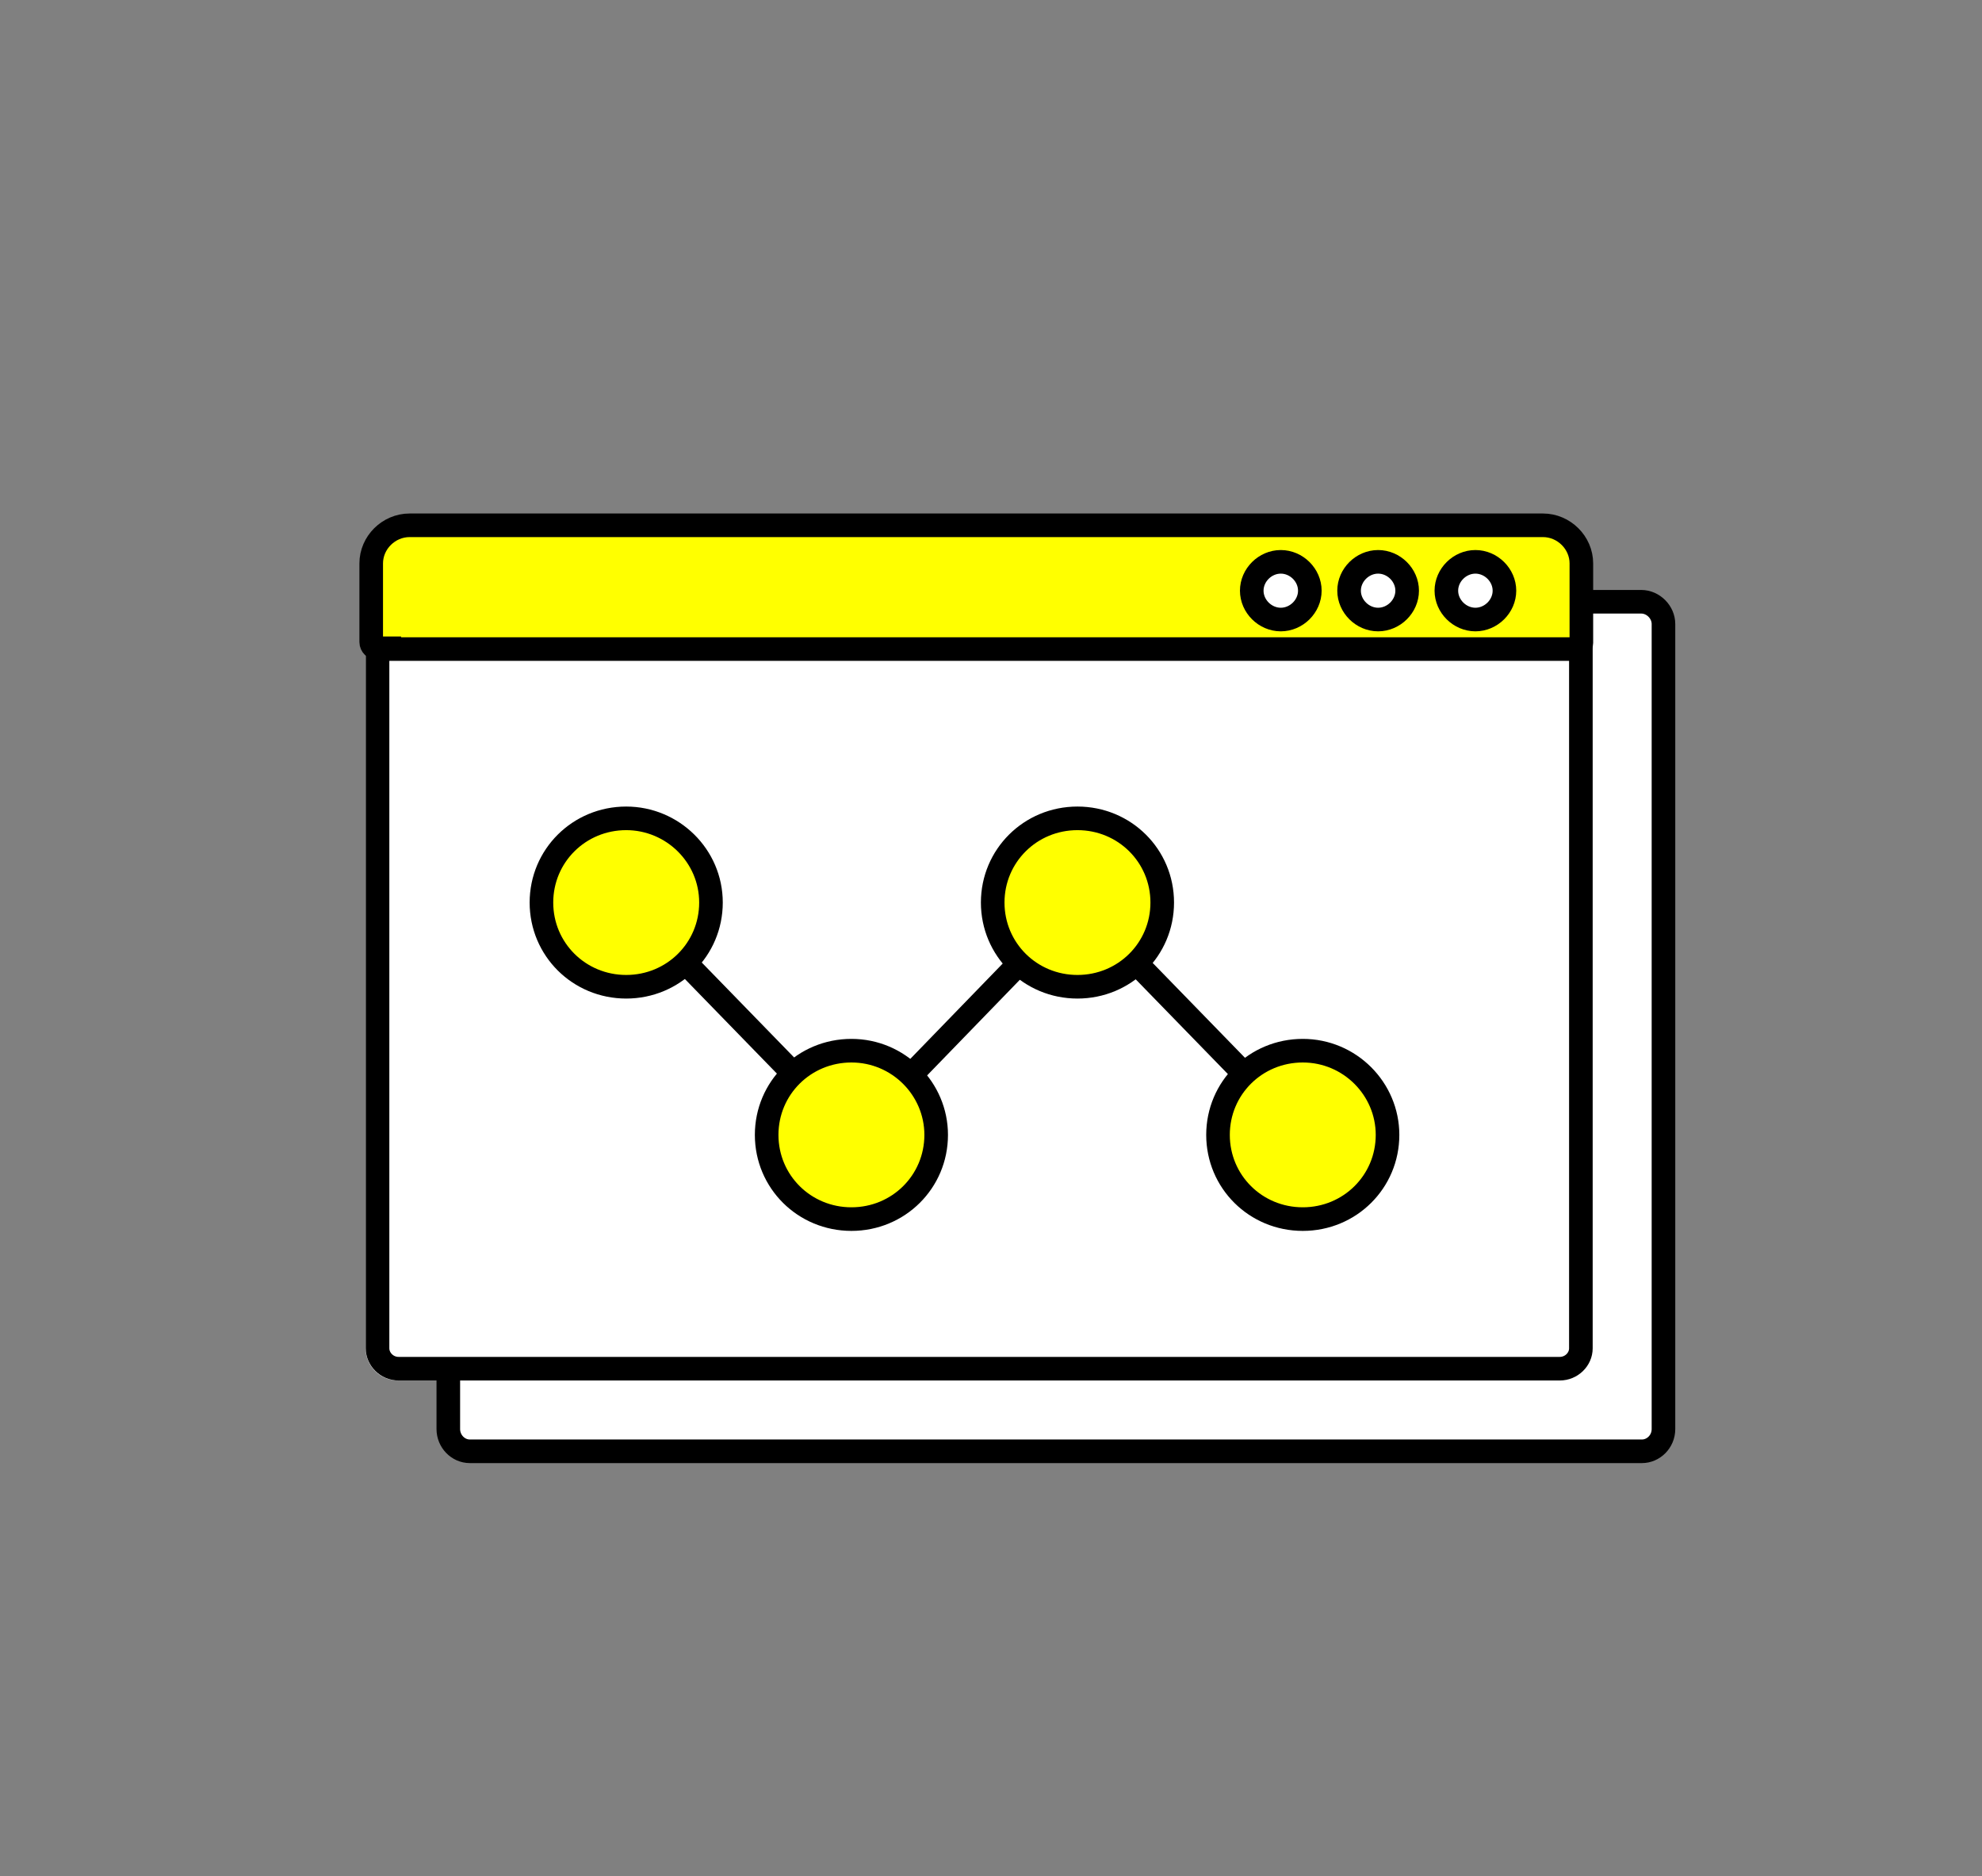
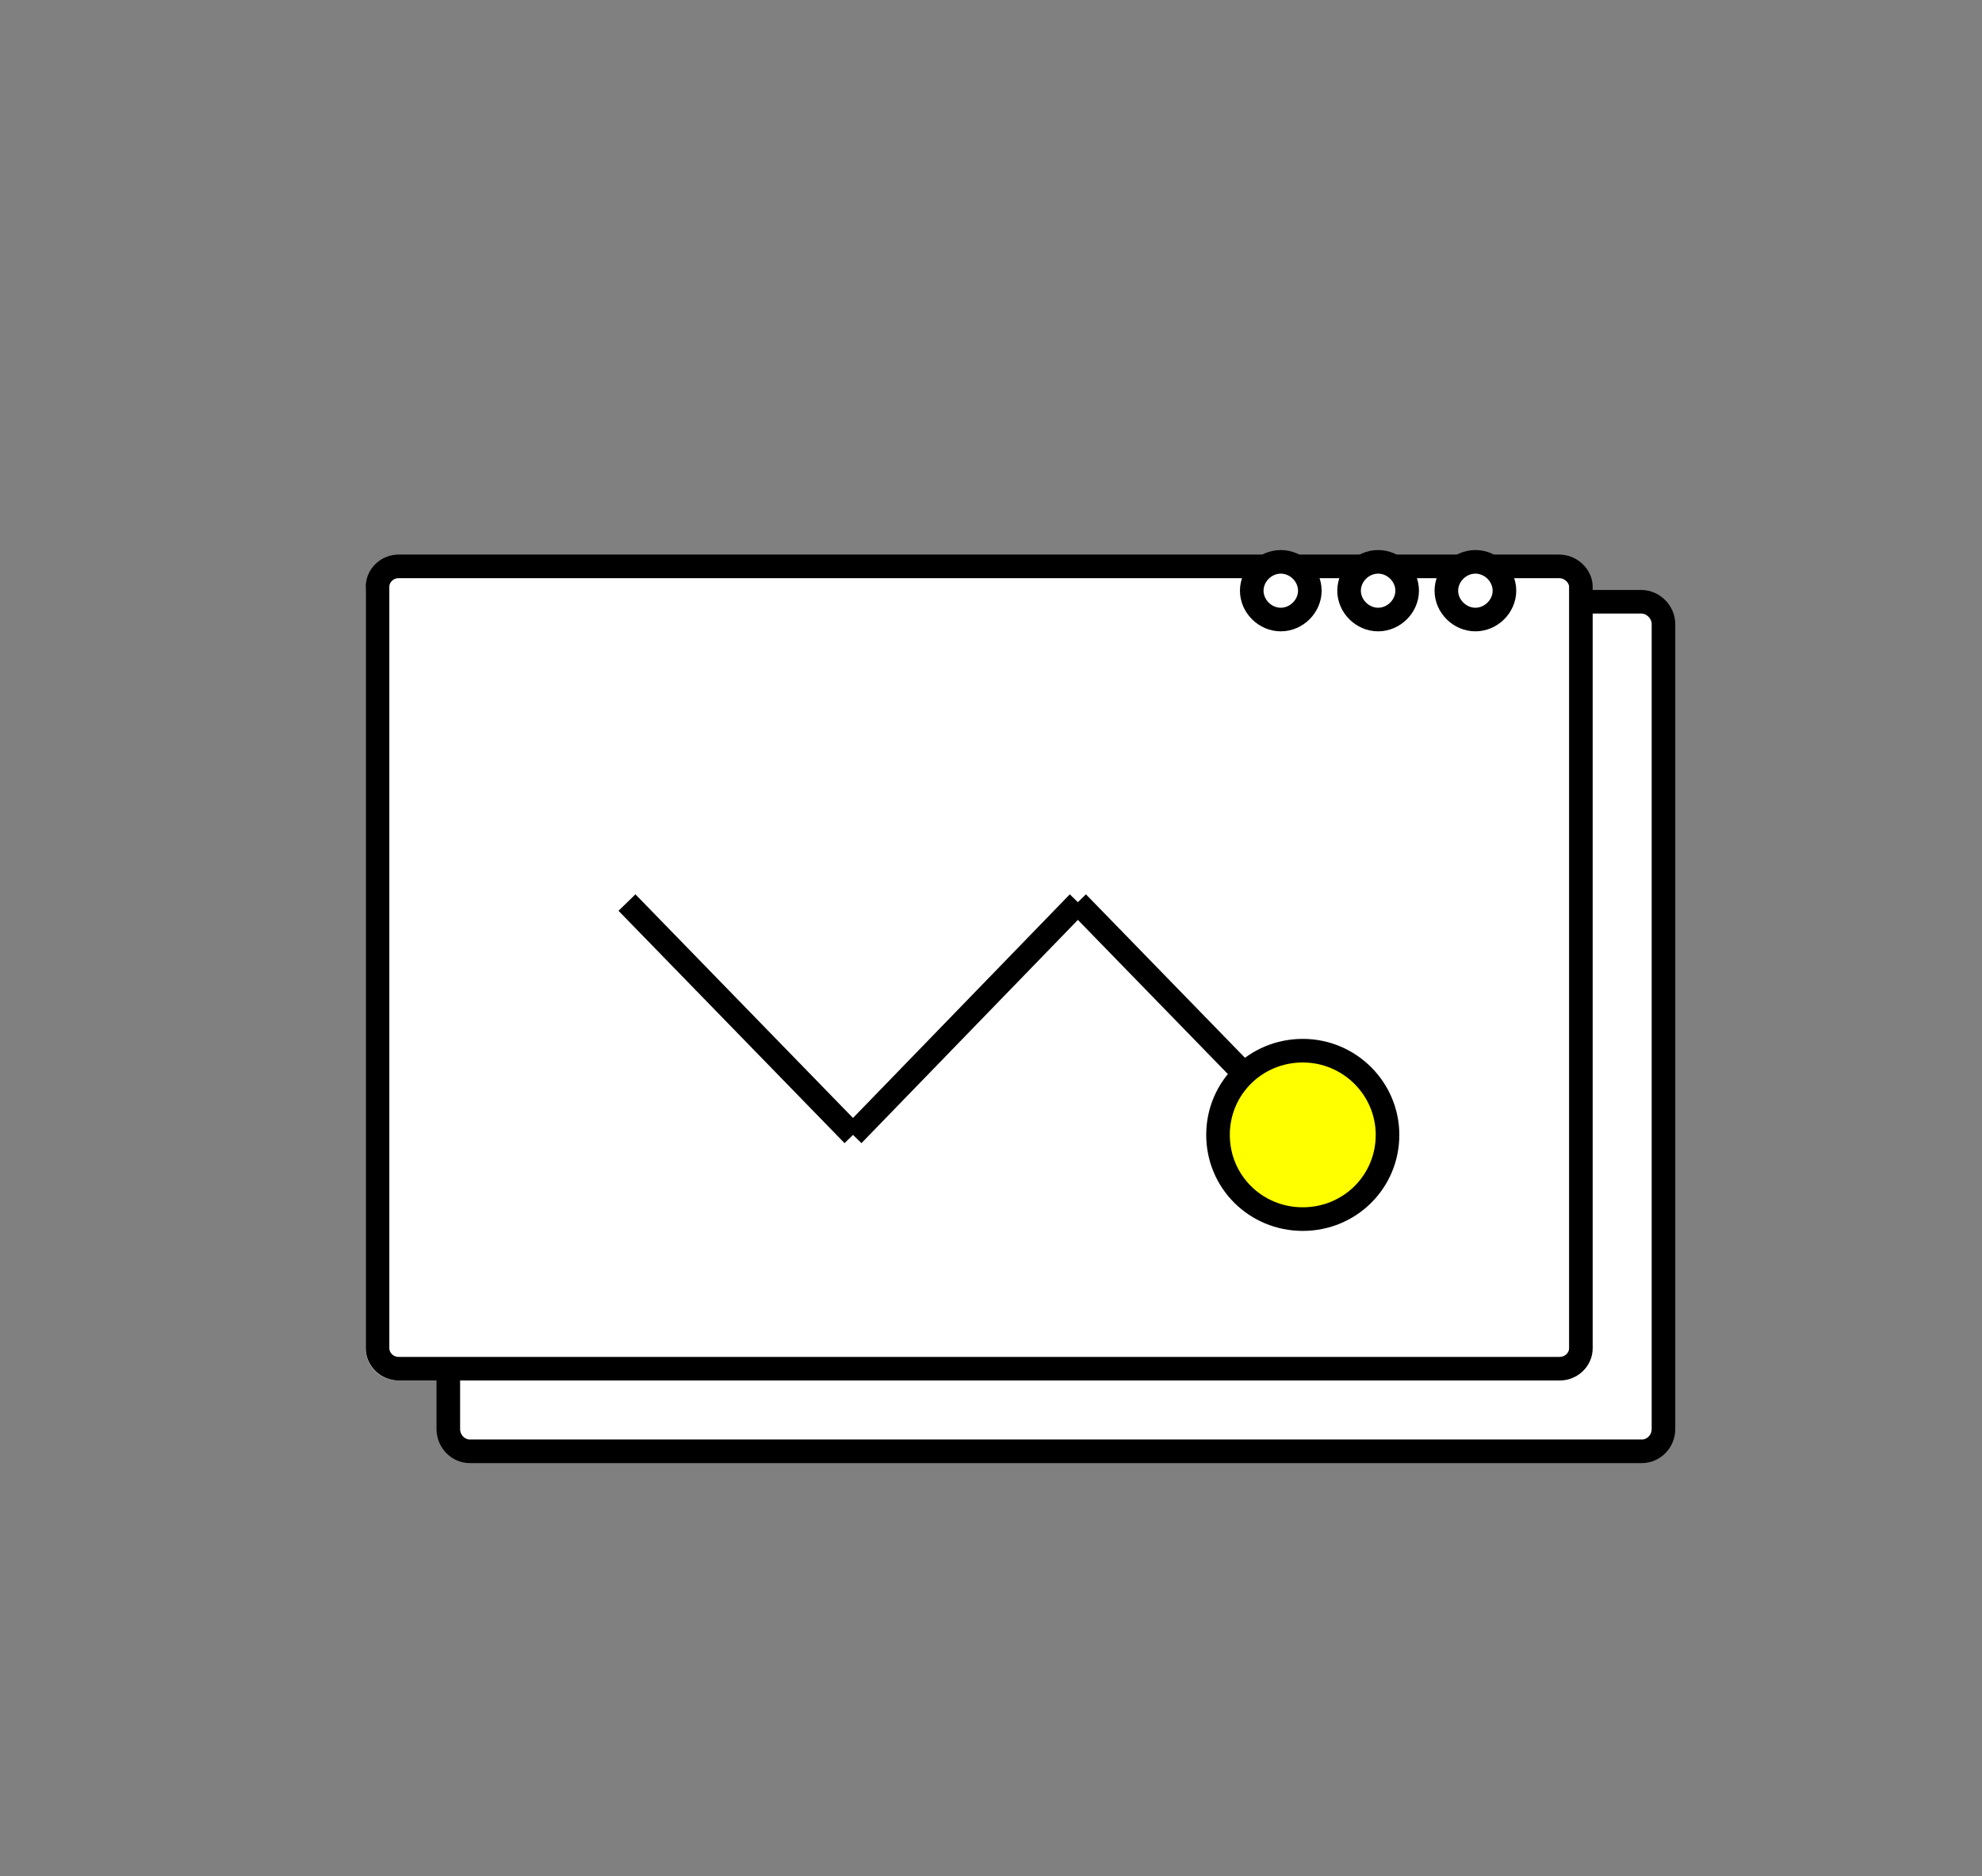
<svg xmlns="http://www.w3.org/2000/svg" width="168" height="159" viewBox="0 0 168 159" fill="none">
  <rect x="0" y="0" width="168" height="159" fill="#808080" stroke="none" />
  <path d="M132.575 114.291C132.575 115.811 131.311 117 129.848 117H33.72C32.19 117 30.993 115.745 30.993 114.291V50.194C30.993 48.674 32.257 47.485 33.72 47.485H129.781C131.311 47.485 132.509 48.74 132.509 50.194V114.291H132.575Z" fill="white" />
  <path d="M141 52.884V121.116C141 122.187 140.136 123 139.181 123H39.819C38.827 123 38 122.149 38 121.116V52.884C38 51.813 38.864 51 39.819 51H139.112C140.135 51 141 51.883 141 52.884Z" fill="white" stroke="black" stroke-width="2" />
  <path d="M134 49.728V114.272C134 115.213 133.192 116 132.208 116H33.793C32.773 116 32.001 115.177 32.001 114.272V49.728C32.001 48.787 32.809 48 33.793 48H132.14C133.192 48 134 48.854 134 49.728Z" fill="white" stroke="black" stroke-width="2" />
-   <path d="M32.995 55.009V54.943H31.995C31.714 54.943 31.465 54.696 31.465 54.423V47.749C31.465 45.995 32.94 44.52 34.722 44.52H130.783C132.566 44.52 134.041 45.995 134.041 47.749V54.489C134.041 54.752 133.802 55.009 133.511 55.009H32.995Z" fill="#FFFF00" stroke="black" stroke-width="2" />
  <path d="M111.025 50.062C111.025 48.74 109.894 47.617 108.563 47.617C107.233 47.617 106.102 48.74 106.102 50.062C106.102 51.383 107.233 52.507 108.563 52.507C109.894 52.507 111.025 51.383 111.025 50.062Z" fill="white" stroke="black" stroke-width="2" stroke-miterlimit="10" />
  <path d="M119.275 50.062C119.275 48.74 118.144 47.617 116.813 47.617C115.483 47.617 114.352 48.74 114.352 50.062C114.352 51.383 115.483 52.507 116.813 52.507C118.144 52.507 119.275 51.383 119.275 50.062Z" fill="white" stroke="black" stroke-width="2" stroke-miterlimit="10" />
  <path d="M127.521 50.062C127.521 48.74 126.39 47.617 125.06 47.617C123.729 47.617 122.598 48.74 122.598 50.062C122.598 51.383 123.729 52.507 125.06 52.507C126.39 52.507 127.521 51.383 127.521 50.062Z" fill="white" stroke="black" stroke-width="2" stroke-miterlimit="10" />
  <path d="M53.144 76.494L72.302 96.185" stroke="black" stroke-width="2" stroke-miterlimit="10" />
  <path d="M72.304 96.185L91.397 76.493" stroke="black" stroke-width="2" stroke-miterlimit="10" />
  <path d="M91.331 76.494L110.49 96.185" stroke="black" stroke-width="2" stroke-miterlimit="10" />
-   <path d="M60.264 76.493C60.264 80.458 57.07 83.63 53.079 83.63C49.087 83.63 45.894 80.458 45.894 76.493C45.894 72.529 49.087 69.357 53.079 69.357C57.004 69.357 60.264 72.529 60.264 76.493Z" fill="#FFFF00" stroke="black" stroke-width="2" stroke-miterlimit="10" />
-   <path d="M79.353 96.185C79.353 100.15 76.16 103.321 72.169 103.321C68.177 103.321 64.984 100.15 64.984 96.185C64.984 92.22 68.177 89.048 72.169 89.048C76.16 89.048 79.353 92.286 79.353 96.185Z" fill="#FFFF00" stroke="black" stroke-width="2" stroke-miterlimit="10" />
-   <path d="M98.514 76.493C98.514 80.458 95.321 83.63 91.329 83.63C87.338 83.63 84.144 80.458 84.144 76.493C84.144 72.529 87.338 69.357 91.329 69.357C95.321 69.357 98.514 72.529 98.514 76.493Z" fill="#FFFF00" stroke="black" stroke-width="2" stroke-miterlimit="10" />
  <path d="M117.611 96.185C117.611 100.15 114.418 103.321 110.427 103.321C106.435 103.321 103.242 100.15 103.242 96.185C103.242 92.22 106.435 89.048 110.427 89.048C114.418 89.048 117.611 92.286 117.611 96.185Z" fill="#FFFF00" stroke="black" stroke-width="2" stroke-miterlimit="10" />
</svg>